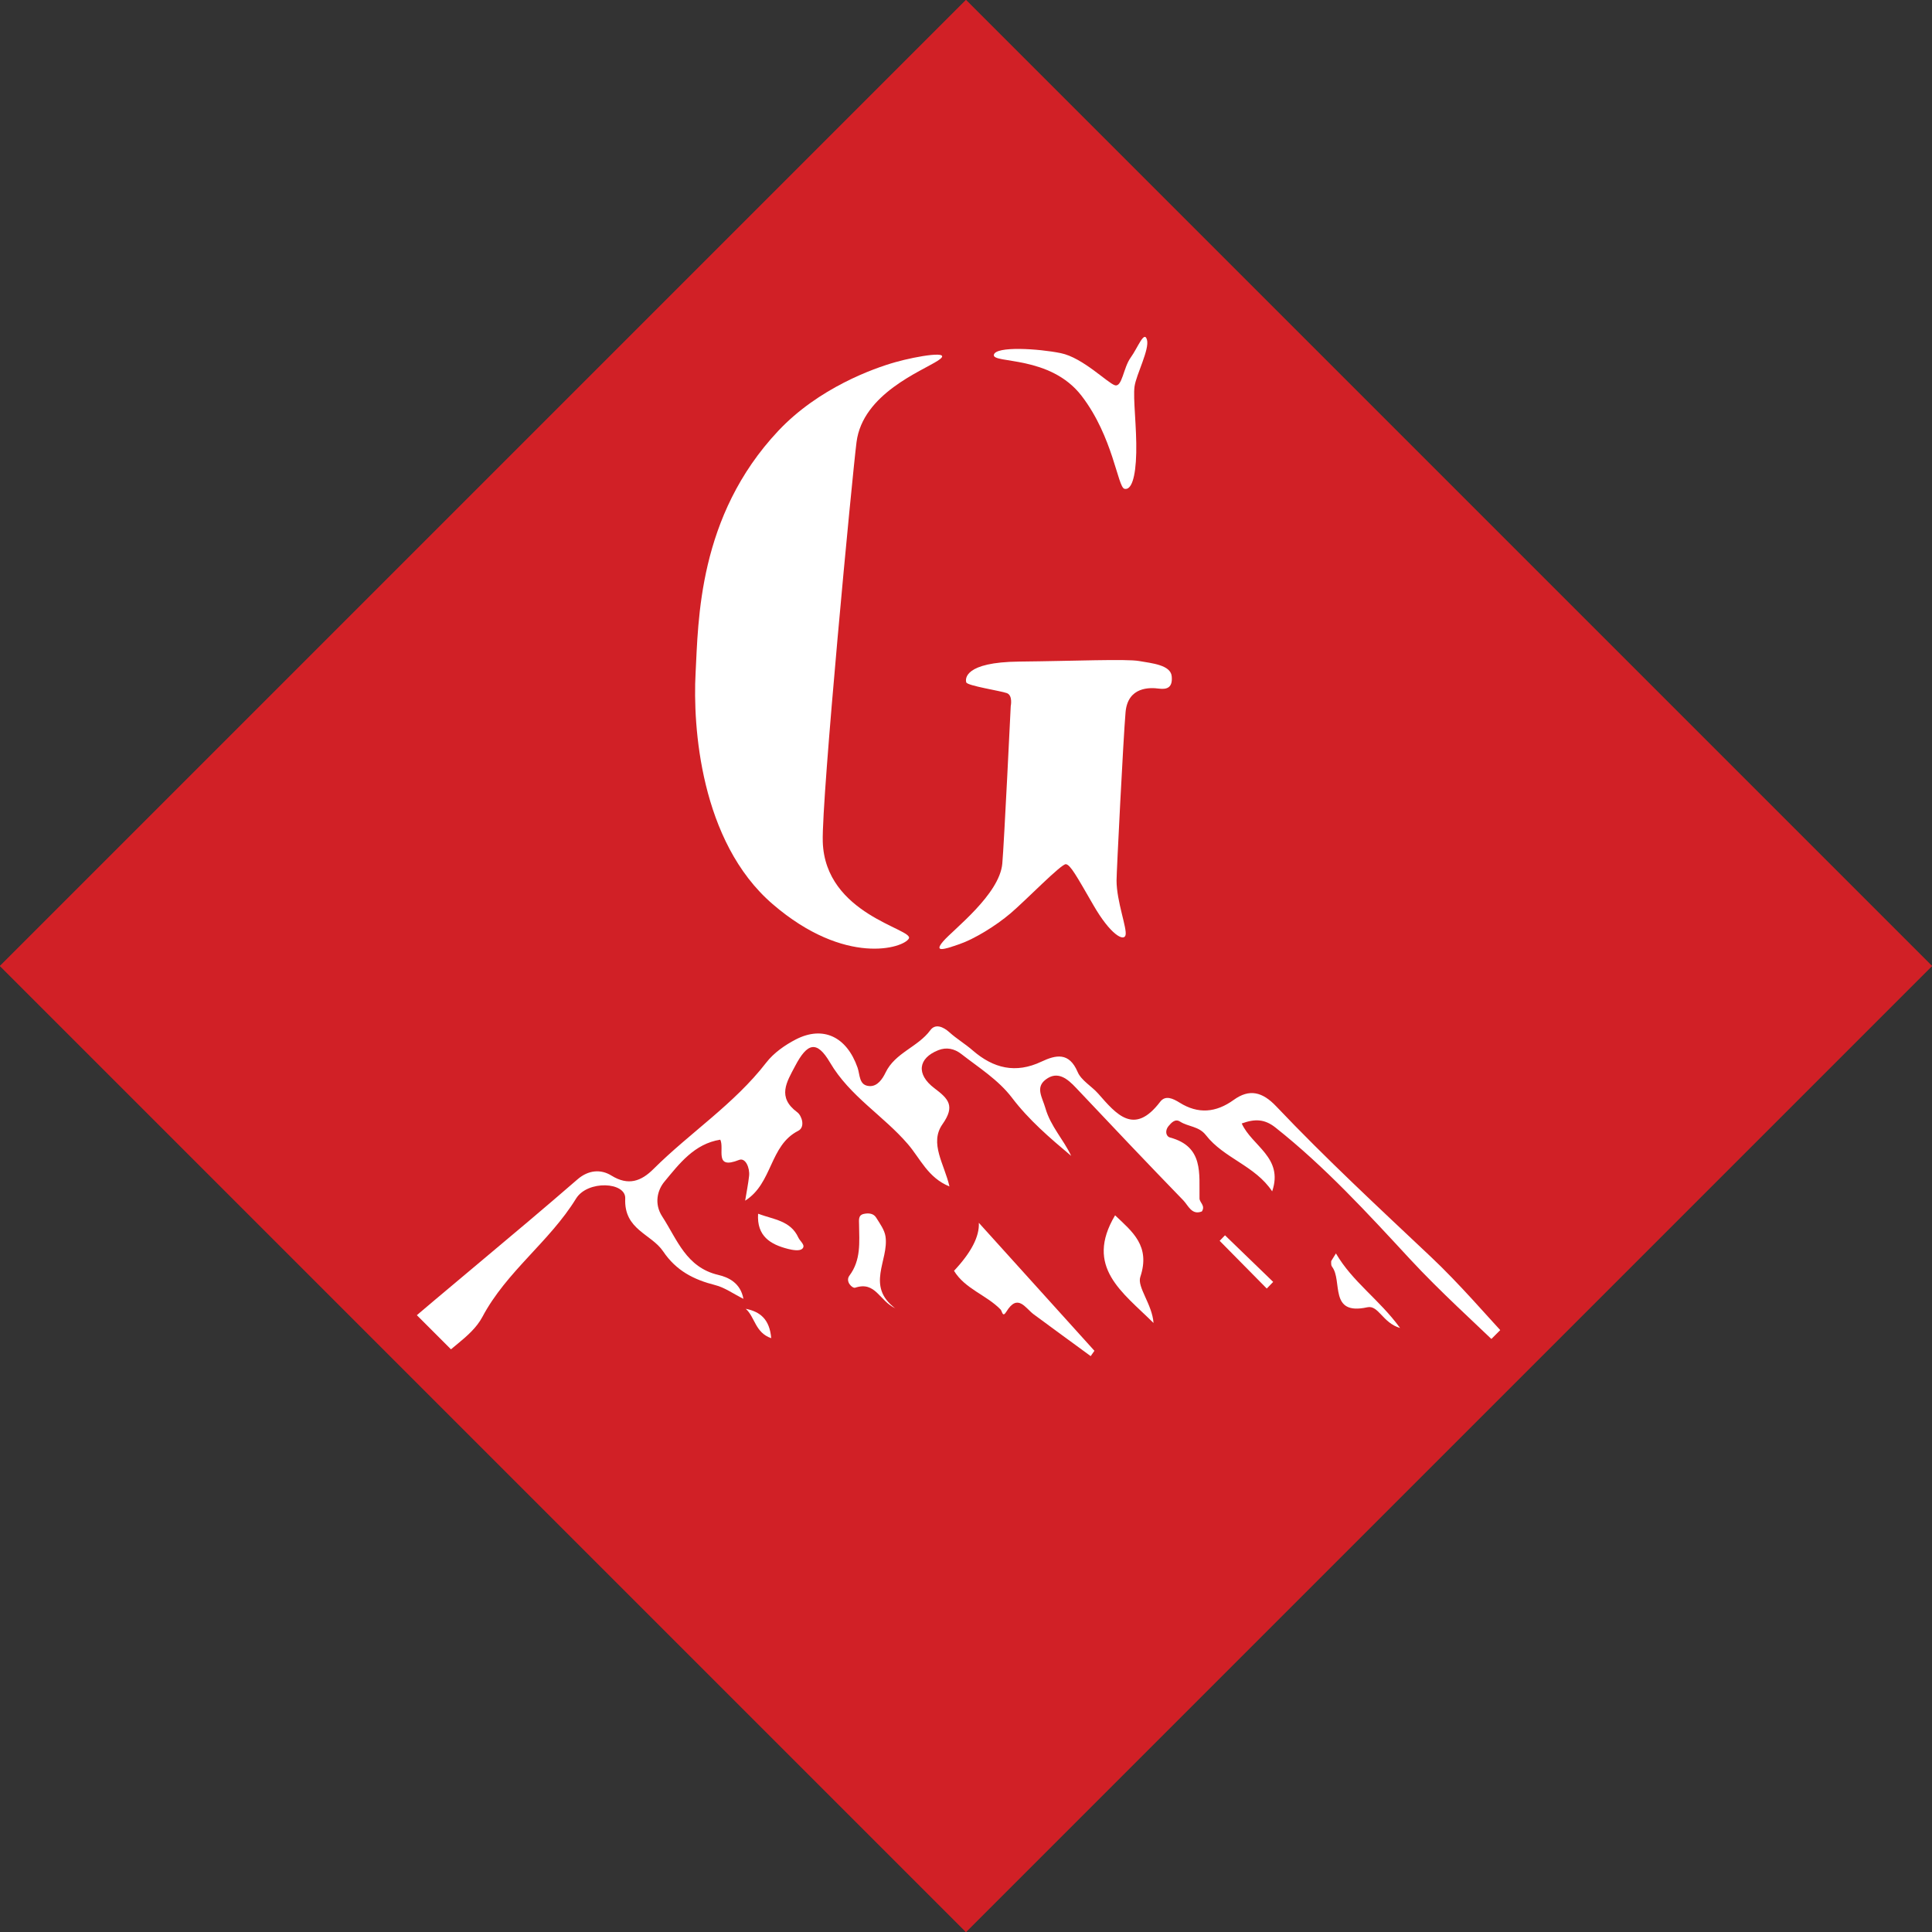
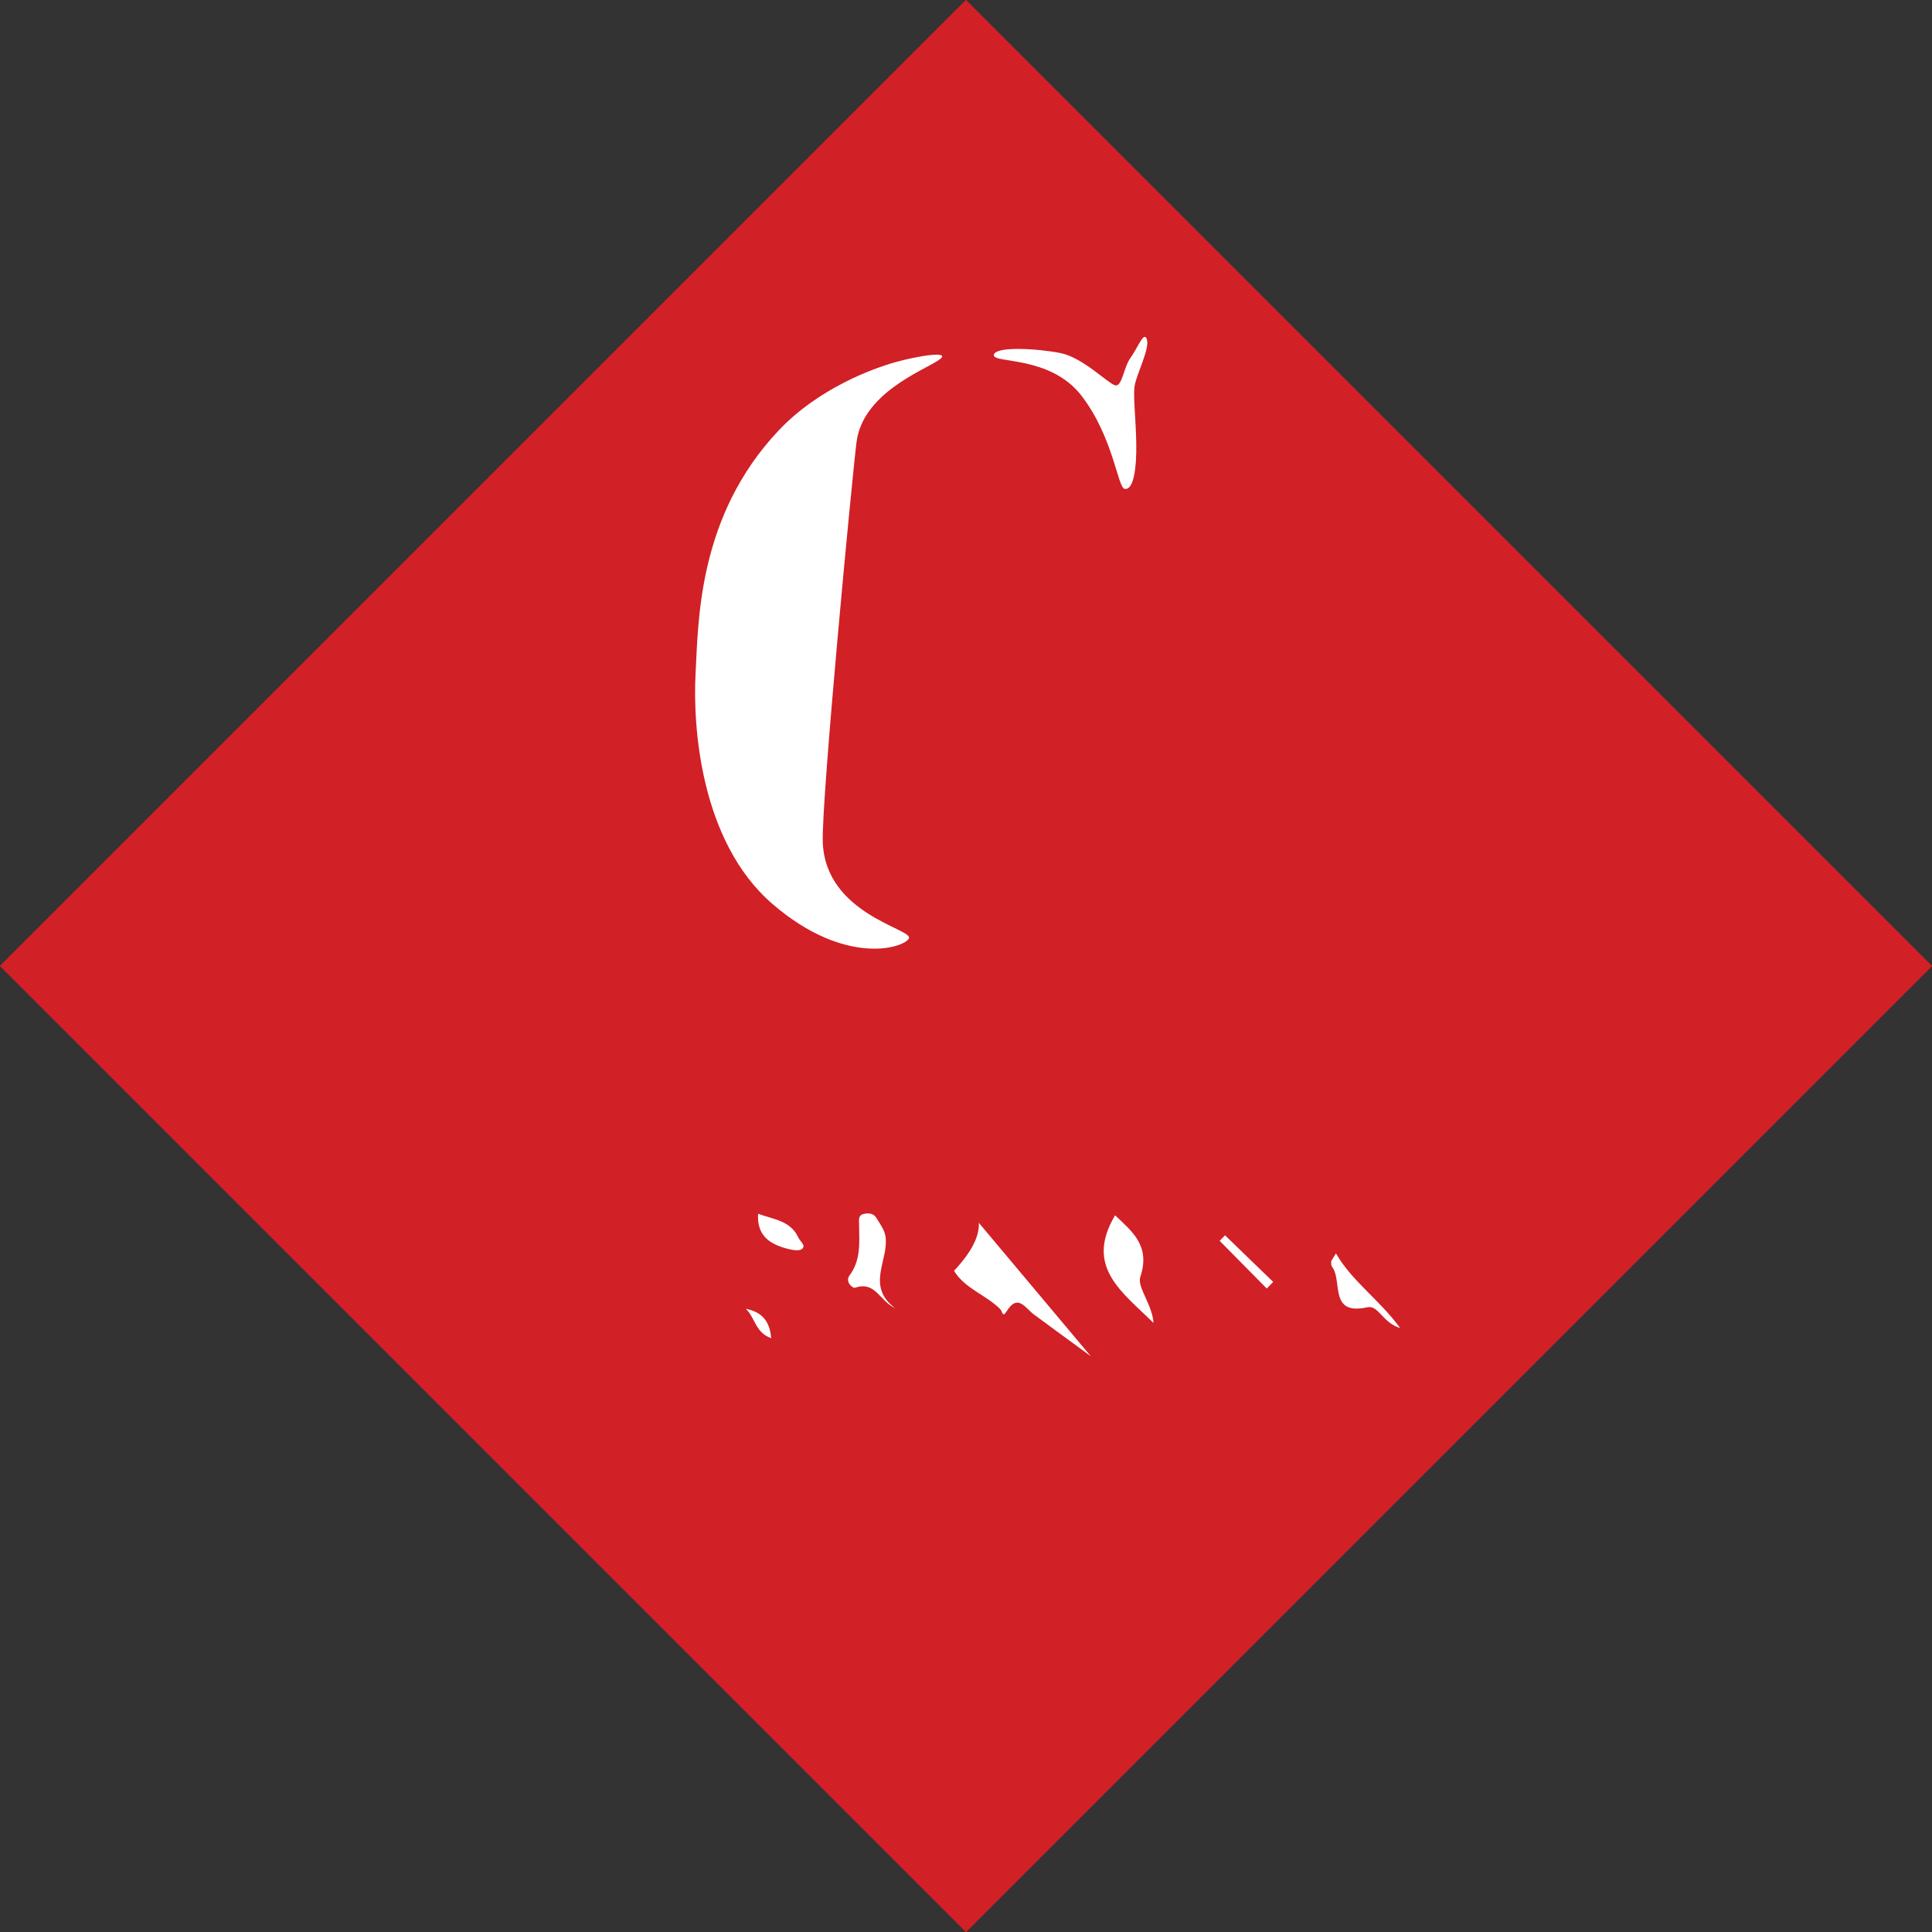
<svg xmlns="http://www.w3.org/2000/svg" id="Layer_2" viewBox="0 0 343.28 343.28">
  <rect x="0" y="0" width="343.28" height="343.28" fill="#333333" stroke="none" />
  <defs>
    <style>.cls-1{fill:#d12026;}.cls-1,.cls-2{stroke-width:0px;}.cls-2{fill:#fff;}</style>
  </defs>
  <g id="Layer_1-2">
    <rect class="cls-1" x="50.27" y="50.27" width="242.73" height="242.73" transform="translate(-71.1 171.64) rotate(-45)" />
-     <path class="cls-2" d="m220.63,199.61c1.81,4.04,7.47,6.03,5.41,12.07-3.04-4.58-8.56-5.85-11.78-9.99-1.24-1.6-3.14-1.47-4.6-2.41-.84-.54-1.5.17-2.03.8-.66.78-.5,1.83.28,2.04,5.99,1.62,5.14,6.41,5.22,10.82.01.74,1.09,1.28.42,2.31-1.8.72-2.42-1.06-3.28-1.95-6.41-6.61-12.74-13.29-19.06-19.99-1.55-1.65-3.29-3.1-5.4-1.5-1.88,1.42-.62,3.15-.06,5.09.93,3.25,3.21,5.55,4.58,8.48-3.81-3.2-7.52-6.38-10.52-10.33-2.43-3.19-5.87-5.33-9-7.77-1.24-.97-2.66-1.25-4.09-.68-3.59,1.42-3.98,4.28-.69,6.76,2.48,1.87,3.73,3.13,1.44,6.38-2.39,3.38.33,7.1,1.23,11.07-3.82-1.54-5.2-4.98-7.38-7.51-4.36-5.08-10.32-8.5-13.85-14.52-2.35-3.99-4.03-3.49-6.2.65-1.49,2.83-3.24,5.51.39,8.2.78.57,1.49,2.62.16,3.3-5.12,2.61-4.51,9.31-9.42,12.41.26-1.62.55-3.01.7-4.41.15-1.41-.63-3.29-1.79-2.83-4.5,1.79-2.54-1.97-3.33-3.6-4.61.73-7.29,4.28-9.94,7.48-1.2,1.45-1.87,3.87-.38,6.16,2.67,4.11,4.25,9.05,9.97,10.39,1.8.42,3.95,1.42,4.46,4.25-1.83-.92-3.34-2.02-5.01-2.44-3.81-.97-6.92-2.54-9.25-5.99-2.12-3.14-6.99-3.83-6.74-9.4.13-2.95-6.69-3.3-8.74.02-4.72,7.67-12.35,12.94-16.64,21.02-2.04,3.83-6.69,5.82-9.29,9.53-1.1,1.57-2.26,1.44-3.53.02-1.55-1.73-2.34-4.42-4.65-4.88,11.85-10.22,22.55-18.86,34.37-29.11,1.94-1.68,4.15-1.84,6.03-.67,3.02,1.87,5.3.99,7.46-1.16,6.51-6.48,14.35-11.54,20.05-18.92,1.32-1.71,3.3-3.1,5.25-4.11,4.85-2.49,9.04-.49,10.97,5.01.46,1.31.22,3.19,2.15,3.28,1.4.06,2.29-1.29,2.82-2.39,1.7-3.55,5.75-4.53,7.96-7.54.88-1.2,2.27-.64,3.39.37,1.3,1.17,2.83,2.08,4.15,3.23,3.67,3.18,7.62,4.15,12.19,1.99,2.57-1.21,4.92-1.74,6.44,1.82.65,1.53,2.48,2.52,3.66,3.86,3.26,3.72,6.4,7.5,11,1.46.94-1.24,2.27-.6,3.48.15,3.28,2.05,6.44,1.78,9.6-.5,2.78-2.01,5.09-1.44,7.55,1.15,8.8,9.27,18.17,17.96,27.47,26.73,5.15,4.86,9.77,10.29,14.59,15.5.54.59,1.95,1.04.94,2.21-1.07,1.25-1.64-.11-2.23-.67-5.69-5.52-11.59-10.79-17-16.63-7.56-8.17-15.12-16.42-23.91-23.38-1.9-1.5-3.61-1.58-5.96-.73" />
-     <path class="cls-2" d="m193.8,240.96c-3.37-2.47-6.75-4.93-10.11-7.41-1.53-1.13-2.84-3.8-4.87-.5-.7,1.14-.73-.07-1.05-.39-2.52-2.58-6.28-3.63-8.26-6.86q4.6-4.9,4.41-8.53c7,7.75,13.77,15.25,20.54,22.74-.22.31-.44.63-.66.94" />
+     <path class="cls-2" d="m193.8,240.96c-3.37-2.47-6.75-4.93-10.11-7.41-1.53-1.13-2.84-3.8-4.87-.5-.7,1.14-.73-.07-1.05-.39-2.52-2.58-6.28-3.63-8.26-6.86q4.6-4.9,4.41-8.53" />
    <path class="cls-2" d="m198.13,215.94c3.09,2.93,6.32,5.44,4.48,10.95-.6,1.8,2.13,4.89,2.35,8.18-5.49-5.46-12.31-9.93-6.83-19.13" />
    <path class="cls-2" d="m159.11,232.48c-2.89-1.34-3.52-4.89-7.16-3.68-.5.16-1.81-1.09-1.02-2.15,2.08-2.78,1.75-5.94,1.71-9.07,0-.78-.2-1.68.88-1.9.82-.17,1.69-.09,2.16.67.66,1.06,1.49,2.18,1.66,3.36.62,4.24-3.59,8.79,1.76,12.78" />
    <path class="cls-2" d="m237.37,222.71c2.99,5.11,7.65,8.12,11.4,13.25-3.11-.9-3.84-4.12-5.83-3.68-6.91,1.52-4.33-4.73-6.27-7.22-.17-.22-.15-.6-.15-.91,0-.14.15-.27.85-1.44" />
    <path class="cls-2" d="m134.7,215.66c2.77,1.03,5.77,1.21,7.15,4.23.31.69,1.38,1.38.68,2.01-.47.42-1.69.22-2.51.01-3.11-.79-5.58-2.25-5.32-6.25" />
    <path class="cls-2" d="m216.71,220.47c2.79,2.83,5.58,5.65,8.37,8.48.38-.39.76-.79,1.14-1.18-2.85-2.76-5.71-5.52-8.56-8.28-.32.33-.63.66-.95.98" />
    <path class="cls-2" d="m137.03,237.77c-2.86-.98-2.88-3.75-4.52-5.22,2.59.51,4.24,1.89,4.52,5.22" />
    <path class="cls-1" d="m171.64,343.28L0,171.64,171.64,0l171.64,171.64-171.64,171.64ZM12.02,171.64l159.62,159.62,159.62-159.62L171.64,12.02,12.02,171.64Z" />
    <path class="cls-2" d="m166.69,64.05c-2.9,1.9-13.4,5.9-14.5,14.5-.76,5.92-6.23,63.39-6,71,.4,13,16.2,15.5,15.3,17.2-.9,1.7-11.3,5-24.2-6.1-12.9-11.1-14.2-31.7-13.7-41,.5-9.3.4-27.9,14.7-43.1,7.17-7.62,16.9-11.1,20.8-12.2,3.9-1.1,10.5-2.2,7.6-.3" />
    <path class="cls-2" d="m176.59,63.05c-.3,1.6,10,0,15.6,7.3,5.6,7.3,6.4,16.2,7.6,16.5,1.2.3,2-1.9,2.1-6.4.1-4.5-.6-9.7-.3-11.8.3-2.1,2.7-6.6,2.2-8.3-.5-1.7-1.6,1.4-2.9,3.2-1.3,1.8-1.5,5.3-2.8,4.9-1.3-.4-5.7-4.9-9.6-5.7-3.9-.8-11.6-1.3-11.9.3" />
-     <path class="cls-2" d="m167.59,167.25c1.8-2.1,10-8.3,10.5-13.8.31-3.39,1.5-28,1.5-28,0,0,.4-1.9-.7-2.3-1.1-.4-7-1.3-7.2-1.9-.2-.6-.4-3.6,9.4-3.7,9.8-.1,19-.5,21.3-.1s5.6.7,5.8,2.7-.8,2.4-2.3,2.2c-1.5-.2-5.5-.4-5.9,4.2-.4,4.6-1.6,28.49-1.6,29.9,0,3.7,1.9,8.5,1.6,9.7-.3,1.2-2.7-.1-5.7-5.3-3-5.2-4.1-7.2-4.9-7.3s-7.1,6.4-9.8,8.7c-2.7,2.3-6.5,4.6-9.1,5.5-2.6.9-4.7,1.6-2.9-.5" />
  </g>
</svg>